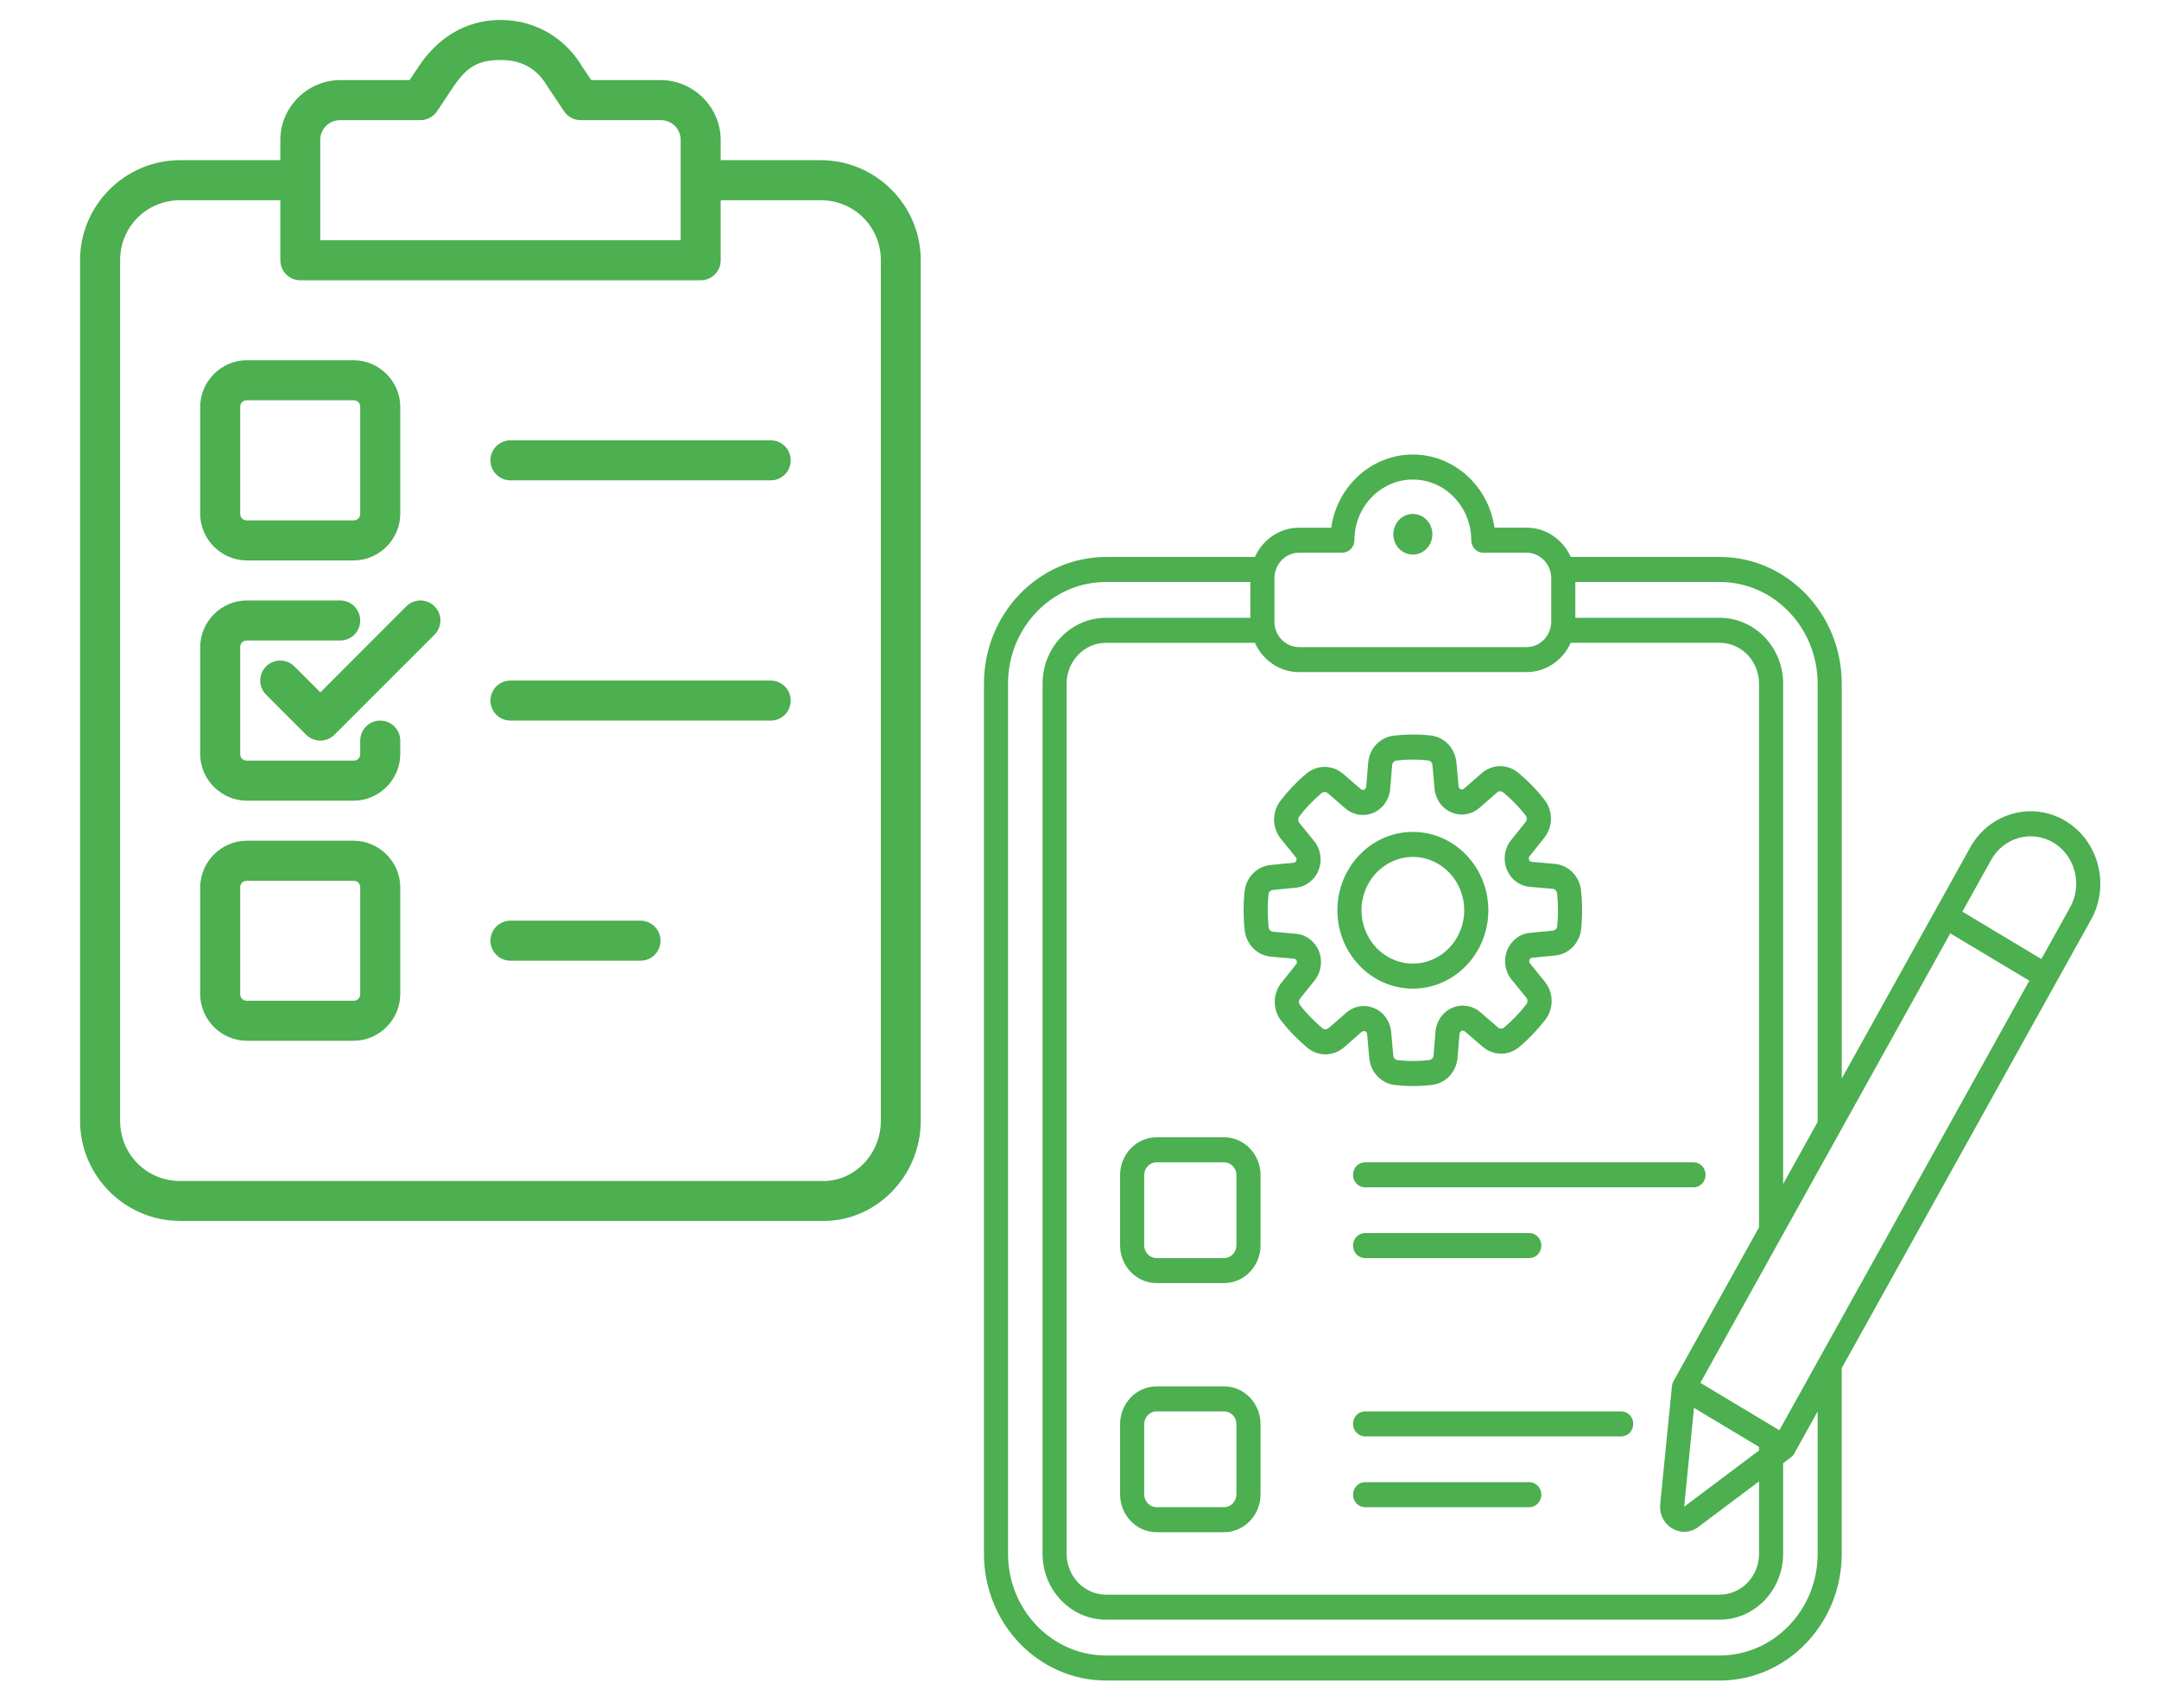
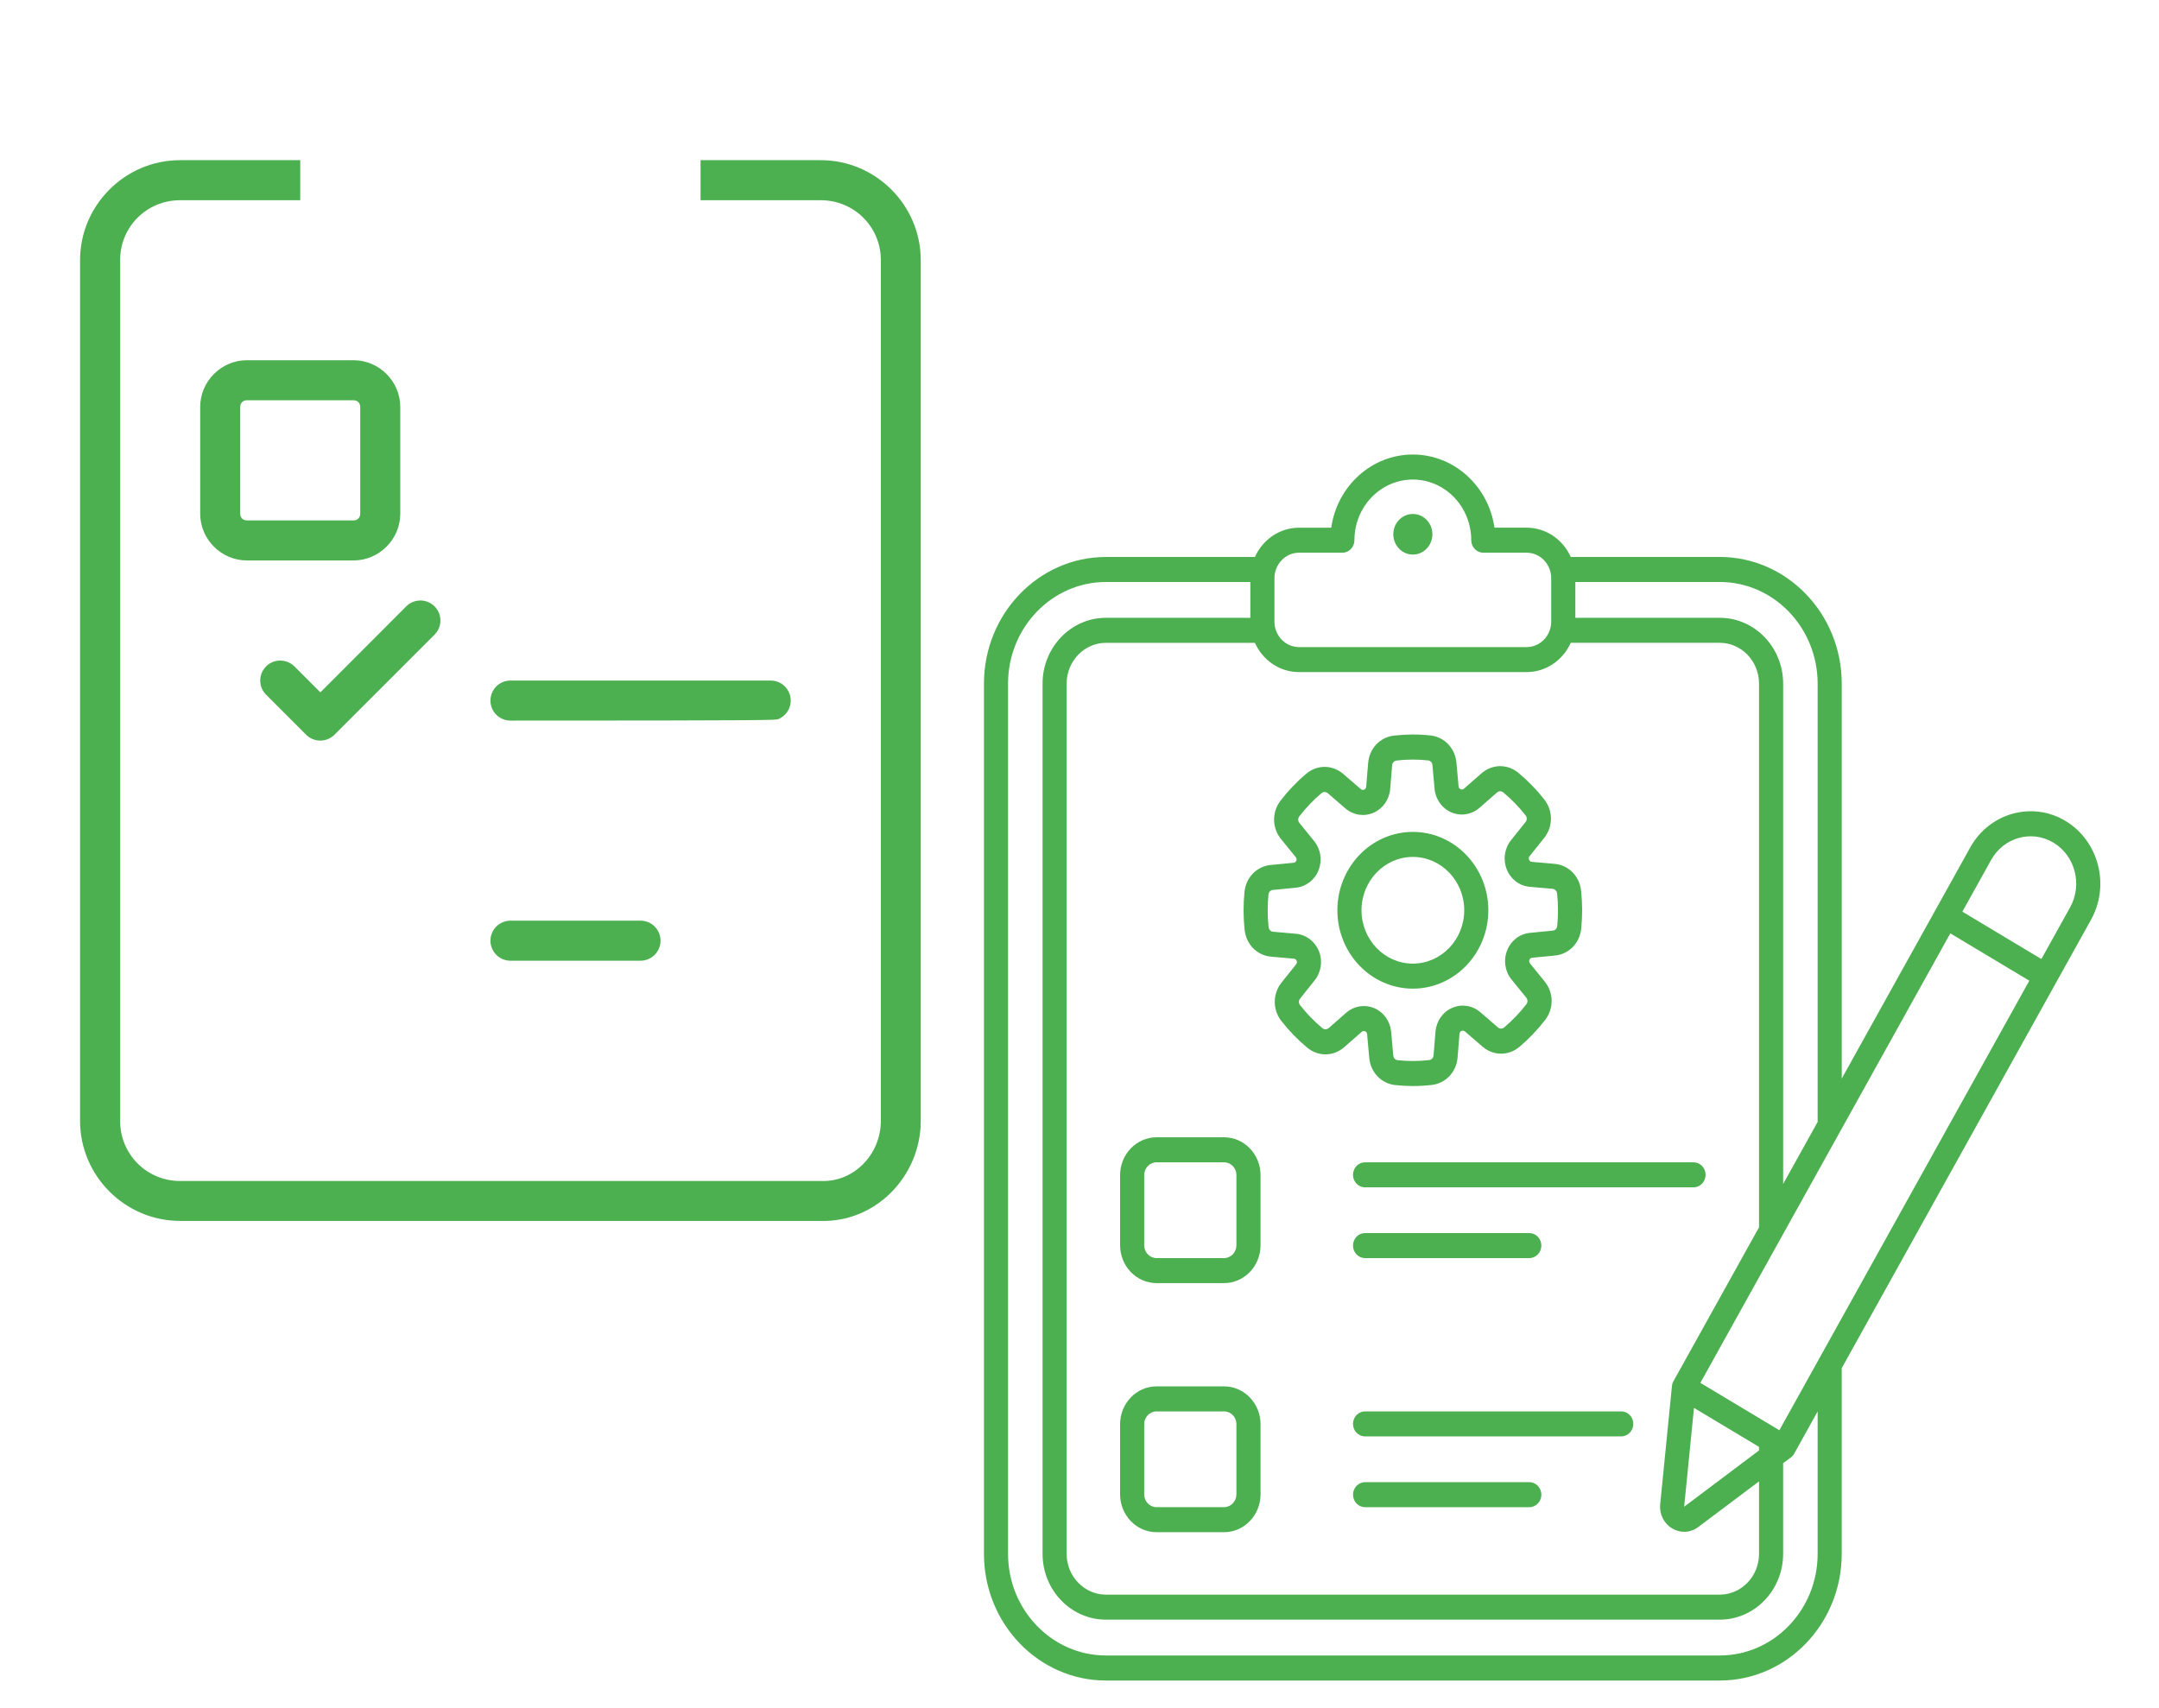
<svg xmlns="http://www.w3.org/2000/svg" width="91" height="72" viewBox="0 0 91 72" fill="none">
-   <path d="M21.097 0.841C19.566 0.841 18.406 1.666 17.665 2.778L17.266 3.376H14.345C12.957 3.376 11.816 4.517 11.816 5.905V10.968C11.816 11.079 11.837 11.189 11.879 11.291C11.921 11.394 11.983 11.487 12.061 11.566C12.139 11.645 12.232 11.707 12.335 11.75C12.437 11.793 12.546 11.815 12.657 11.815H29.53C29.642 11.816 29.752 11.794 29.855 11.752C29.958 11.709 30.051 11.647 30.13 11.568C30.209 11.489 30.271 11.396 30.314 11.293C30.356 11.19 30.378 11.08 30.377 10.968V5.905C30.377 4.517 29.23 3.376 27.842 3.376H24.921L24.547 2.821C23.89 1.699 22.663 0.841 21.097 0.841ZM21.097 2.529C22.096 2.529 22.68 2.968 23.09 3.669C23.1 3.683 23.11 3.698 23.121 3.712L23.769 4.684C23.846 4.8 23.95 4.896 24.073 4.962C24.196 5.029 24.333 5.064 24.473 5.064H27.842C28.318 5.064 28.689 5.429 28.689 5.905V10.127H13.498V5.905C13.498 5.429 13.869 5.064 14.345 5.064H17.721C17.861 5.064 17.998 5.029 18.121 4.962C18.244 4.896 18.348 4.8 18.425 4.684L19.073 3.712C19.629 2.877 20.083 2.529 21.097 2.529Z" fill="#4CAF50" />
  <path d="M7.592 6.752C5.272 6.752 3.375 8.648 3.375 10.968V47.249C3.375 49.569 5.272 51.466 7.592 51.466H34.567C36.92 51.545 38.809 49.569 38.809 47.249V39.245H37.127V47.249C37.127 48.657 35.996 49.831 34.623 49.784C34.613 49.784 34.602 49.784 34.592 49.784H7.592C6.184 49.784 5.063 48.657 5.063 47.249V10.968C5.063 9.56 6.184 8.44 7.592 8.44H12.655V6.752H7.592ZM29.528 6.752V8.44H34.592C36 8.44 37.127 9.56 37.127 10.968V39.245H38.809V10.968C38.809 8.648 36.912 6.752 34.592 6.752H29.528Z" fill="#4CAF50" />
  <path d="M10.406 15.185C9.328 15.185 8.438 16.076 8.438 17.153V21.656C8.438 22.734 9.328 23.625 10.406 23.625H14.903C15.98 23.625 16.871 22.734 16.871 21.656V17.153C16.871 16.076 15.98 15.185 14.903 15.185H10.406ZM10.406 16.873H14.903C15.068 16.873 15.183 16.988 15.183 17.153V21.656C15.183 21.822 15.068 21.937 14.903 21.937H10.406C10.24 21.937 10.125 21.822 10.125 21.656V17.153C10.125 16.988 10.24 16.873 10.406 16.873Z" fill="#4CAF50" />
-   <path d="M21.513 18.561C21.402 18.561 21.292 18.583 21.19 18.626C21.088 18.669 20.995 18.732 20.917 18.81C20.839 18.889 20.777 18.982 20.735 19.085C20.693 19.187 20.671 19.297 20.672 19.408C20.673 19.631 20.762 19.844 20.919 20.002C21.076 20.159 21.29 20.248 21.513 20.249H32.481C32.592 20.249 32.702 20.228 32.804 20.186C32.907 20.144 33 20.082 33.079 20.004C33.157 19.926 33.22 19.833 33.263 19.731C33.306 19.628 33.328 19.519 33.328 19.408C33.329 19.297 33.307 19.186 33.264 19.083C33.222 18.98 33.16 18.887 33.081 18.808C33.002 18.729 32.909 18.667 32.806 18.624C32.703 18.582 32.592 18.56 32.481 18.561H21.513Z" fill="#4CAF50" />
-   <path d="M10.406 25.312C9.328 25.312 8.438 26.203 8.438 27.281V31.784C8.438 32.861 9.328 33.752 10.406 33.752H14.903C15.98 33.752 16.871 32.861 16.871 31.784V31.217C16.87 30.994 16.781 30.781 16.624 30.623C16.466 30.466 16.253 30.377 16.03 30.376C15.919 30.376 15.809 30.397 15.707 30.439C15.604 30.481 15.511 30.543 15.432 30.621C15.354 30.699 15.291 30.792 15.248 30.894C15.206 30.997 15.183 31.106 15.183 31.217V31.784C15.183 31.949 15.068 32.064 14.903 32.064H10.406C10.24 32.064 10.125 31.949 10.125 31.784V27.281C10.125 27.115 10.24 27 10.406 27H14.342C14.453 27 14.563 26.978 14.665 26.935C14.767 26.892 14.86 26.83 14.938 26.751C15.016 26.672 15.078 26.579 15.12 26.477C15.162 26.374 15.183 26.264 15.183 26.153C15.182 25.93 15.093 25.717 14.936 25.559C14.778 25.402 14.565 25.313 14.342 25.312H10.406Z" fill="#4CAF50" />
-   <path d="M21.513 28.688C21.29 28.689 21.076 28.778 20.919 28.935C20.762 29.093 20.673 29.306 20.672 29.529C20.671 29.64 20.693 29.75 20.735 29.852C20.777 29.955 20.839 30.048 20.917 30.127C20.995 30.206 21.088 30.268 21.19 30.311C21.292 30.354 21.402 30.376 21.513 30.376H32.481C32.592 30.377 32.703 30.355 32.806 30.313C32.909 30.27 33.002 30.208 33.081 30.129C33.16 30.05 33.222 29.957 33.264 29.854C33.307 29.751 33.329 29.64 33.328 29.529C33.328 29.418 33.306 29.309 33.263 29.206C33.22 29.104 33.157 29.011 33.079 28.933C33 28.855 32.907 28.793 32.804 28.751C32.702 28.709 32.592 28.688 32.481 28.688H21.513Z" fill="#4CAF50" />
+   <path d="M21.513 28.688C21.29 28.689 21.076 28.778 20.919 28.935C20.762 29.093 20.673 29.306 20.672 29.529C20.671 29.64 20.693 29.75 20.735 29.852C20.777 29.955 20.839 30.048 20.917 30.127C20.995 30.206 21.088 30.268 21.19 30.311C21.292 30.354 21.402 30.376 21.513 30.376C32.592 30.377 32.703 30.355 32.806 30.313C32.909 30.27 33.002 30.208 33.081 30.129C33.16 30.05 33.222 29.957 33.264 29.854C33.307 29.751 33.329 29.64 33.328 29.529C33.328 29.418 33.306 29.309 33.263 29.206C33.22 29.104 33.157 29.011 33.079 28.933C33 28.855 32.907 28.793 32.804 28.751C32.702 28.709 32.592 28.688 32.481 28.688H21.513Z" fill="#4CAF50" />
  <path d="M17.122 25.562L13.503 29.186L12.407 28.09C12.249 27.933 12.035 27.845 11.812 27.845C11.589 27.845 11.375 27.933 11.217 28.09C11.138 28.169 11.076 28.262 11.033 28.364C10.991 28.467 10.969 28.577 10.969 28.688C10.969 28.799 10.991 28.909 11.033 29.012C11.076 29.115 11.138 29.208 11.217 29.286L12.905 30.974C13.063 31.131 13.277 31.219 13.5 31.219C13.723 31.219 13.937 31.131 14.095 30.974L18.318 26.751C18.475 26.593 18.563 26.379 18.563 26.156C18.563 25.933 18.475 25.72 18.318 25.562C18.239 25.483 18.146 25.42 18.044 25.378C17.941 25.335 17.831 25.313 17.72 25.313C17.609 25.313 17.499 25.335 17.396 25.378C17.293 25.42 17.2 25.483 17.122 25.562Z" fill="#4CAF50" />
  <path d="M21.513 38.81C21.402 38.81 21.292 38.832 21.19 38.875C21.088 38.918 20.995 38.98 20.917 39.059C20.839 39.138 20.777 39.231 20.735 39.333C20.693 39.436 20.671 39.546 20.672 39.657C20.673 39.879 20.762 40.093 20.919 40.25C21.076 40.408 21.29 40.497 21.513 40.498H27C27.223 40.497 27.436 40.408 27.594 40.25C27.751 40.093 27.84 39.879 27.841 39.657C27.841 39.546 27.82 39.436 27.778 39.333C27.736 39.231 27.674 39.138 27.596 39.059C27.518 38.98 27.425 38.918 27.323 38.875C27.221 38.832 27.111 38.81 27 38.81H21.513Z" fill="#4CAF50" />
-   <path d="M10.406 35.44C9.328 35.44 8.438 36.331 8.438 37.408V41.905C8.438 42.982 9.328 43.873 10.406 43.873H14.903C15.98 43.873 16.871 42.982 16.871 41.905V37.408C16.871 36.331 15.98 35.44 14.903 35.44H10.406ZM10.406 37.128H14.903C15.068 37.128 15.183 37.243 15.183 37.408V41.905C15.183 42.07 15.068 42.185 14.903 42.185H10.406C10.24 42.185 10.125 42.07 10.125 41.905V37.408C10.125 37.243 10.24 37.128 10.406 37.128Z" fill="#4CAF50" />
  <path d="M58.727 22.521C58.727 22.049 59.096 21.666 59.551 21.666C60.006 21.666 60.374 22.049 60.374 22.521C60.374 22.994 60.006 23.377 59.551 23.377C59.095 23.377 58.727 22.994 58.727 22.521ZM53.131 49.537V52.492C53.131 53.372 52.441 54.088 51.594 54.088H48.748C47.901 54.088 47.211 53.372 47.211 52.492V49.537C47.211 48.658 47.901 47.941 48.748 47.941H51.593C52.441 47.941 53.131 48.657 53.131 49.537ZM52.115 49.537C52.115 49.239 51.882 48.996 51.594 48.996H48.748C48.46 48.996 48.227 49.239 48.227 49.537V52.492C48.227 52.791 48.46 53.034 48.748 53.034H51.593C51.881 53.034 52.114 52.791 52.114 52.492V49.537H52.115ZM57.536 53.034H64.458C64.739 53.034 64.966 52.797 64.966 52.506C64.966 52.215 64.739 51.979 64.458 51.979H57.536C57.255 51.979 57.028 52.215 57.028 52.506C57.028 52.797 57.255 53.034 57.536 53.034ZM57.028 49.524C57.028 49.815 57.255 50.051 57.536 50.051H71.381C71.661 50.051 71.889 49.815 71.889 49.524C71.889 49.233 71.661 48.996 71.381 48.996H57.536C57.255 48.996 57.028 49.231 57.028 49.524ZM53.131 60.037V62.992C53.131 63.871 52.441 64.588 51.594 64.588H48.748C47.901 64.588 47.211 63.871 47.211 62.992V60.037C47.211 59.157 47.901 58.441 48.748 58.441H51.593C52.441 58.441 53.131 59.157 53.131 60.037ZM52.115 60.037C52.115 59.738 51.882 59.496 51.594 59.496H48.748C48.46 59.496 48.227 59.738 48.227 60.037V62.992C48.227 63.29 48.46 63.533 48.748 63.533H51.593C51.881 63.533 52.114 63.29 52.114 62.992V60.037H52.115ZM64.459 62.479H57.537C57.257 62.479 57.029 62.716 57.029 63.007C57.029 63.298 57.257 63.534 57.537 63.534H64.459C64.74 63.534 64.967 63.298 64.967 63.007C64.967 62.716 64.74 62.479 64.459 62.479ZM68.335 59.496H57.536C57.255 59.496 57.028 59.732 57.028 60.023C57.028 60.314 57.255 60.55 57.536 60.55H68.334C68.614 60.55 68.842 60.314 68.842 60.023C68.842 59.732 68.615 59.496 68.335 59.496ZM56.37 38.371C56.37 36.55 57.797 35.068 59.551 35.068C61.305 35.068 62.732 36.55 62.732 38.371C62.732 40.193 61.305 41.675 59.551 41.675C57.796 41.675 56.37 40.193 56.37 38.371ZM57.386 38.371C57.386 39.611 58.356 40.62 59.551 40.62C60.744 40.62 61.716 39.612 61.716 38.371C61.716 37.131 60.745 36.123 59.551 36.123C58.356 36.124 57.386 37.132 57.386 38.371ZM54.637 36.282C54.651 36.245 54.66 36.189 54.614 36.132L53.994 35.369C53.611 34.898 53.603 34.233 53.973 33.752C54.294 33.335 54.658 32.952 55.058 32.616C55.518 32.228 56.159 32.231 56.616 32.624L57.355 33.262C57.41 33.31 57.464 33.301 57.499 33.286C57.535 33.27 57.578 33.236 57.584 33.163L57.666 32.168C57.715 31.554 58.163 31.077 58.754 31.009C59.264 30.95 59.782 30.947 60.292 31.002C60.882 31.066 61.332 31.539 61.388 32.152L61.477 33.146C61.483 33.22 61.528 33.253 61.564 33.269C61.599 33.283 61.653 33.292 61.707 33.245L62.442 32.601C62.895 32.203 63.536 32.195 63.999 32.579C64.401 32.912 64.769 33.291 65.093 33.705C65.467 34.184 65.464 34.849 65.085 35.323L64.471 36.092C64.425 36.149 64.434 36.205 64.448 36.242C64.463 36.279 64.496 36.324 64.566 36.331L65.525 36.415C66.116 36.467 66.575 36.932 66.641 37.544C66.698 38.075 66.7 38.613 66.647 39.142C66.586 39.755 66.13 40.223 65.54 40.28L64.582 40.373C64.512 40.379 64.48 40.426 64.464 40.463C64.45 40.5 64.442 40.556 64.488 40.612L65.107 41.375C65.49 41.845 65.498 42.511 65.129 42.992C64.808 43.408 64.443 43.791 64.044 44.128C63.584 44.516 62.943 44.513 62.486 44.119L61.747 43.481C61.692 43.434 61.638 43.442 61.602 43.458C61.567 43.474 61.523 43.508 61.517 43.58L61.436 44.576C61.386 45.19 60.938 45.667 60.348 45.735C60.084 45.766 59.817 45.781 59.551 45.781C59.303 45.781 59.055 45.767 58.808 45.74C58.218 45.677 57.768 45.204 57.712 44.591L57.623 43.596C57.617 43.522 57.572 43.49 57.537 43.474C57.501 43.459 57.447 43.451 57.394 43.498L56.658 44.142C56.205 44.539 55.565 44.547 55.101 44.164C54.699 43.83 54.331 43.452 54.008 43.037C53.634 42.558 53.637 41.894 54.016 41.419L54.63 40.651C54.676 40.593 54.667 40.538 54.652 40.501C54.637 40.464 54.605 40.418 54.535 40.412L53.576 40.328C52.985 40.276 52.526 39.811 52.46 39.198C52.403 38.668 52.401 38.13 52.454 37.6C52.514 36.987 52.971 36.519 53.561 36.462L54.518 36.37C54.59 36.365 54.623 36.319 54.637 36.282ZM55.577 36.682C55.413 37.096 55.044 37.38 54.614 37.421L53.656 37.514C53.553 37.523 53.475 37.602 53.465 37.71C53.419 38.166 53.422 38.628 53.47 39.082C53.481 39.19 53.56 39.268 53.663 39.277L54.622 39.362C55.053 39.4 55.424 39.68 55.591 40.094C55.757 40.507 55.689 40.978 55.413 41.324L54.799 42.093C54.733 42.177 54.732 42.288 54.798 42.373C55.076 42.728 55.392 43.054 55.736 43.34C55.817 43.407 55.925 43.405 56.005 43.336L56.74 42.692C56.954 42.506 57.218 42.409 57.486 42.409C57.633 42.409 57.783 42.438 57.924 42.498C58.323 42.668 58.596 43.052 58.636 43.499L58.725 44.494C58.734 44.601 58.81 44.681 58.914 44.692C59.352 44.739 59.797 44.737 60.235 44.687C60.339 44.675 60.414 44.594 60.423 44.486L60.505 43.491C60.541 43.044 60.811 42.657 61.209 42.485C61.607 42.312 62.061 42.382 62.395 42.669L63.134 43.307C63.214 43.377 63.322 43.377 63.403 43.308C63.745 43.019 64.059 42.691 64.334 42.334C64.399 42.249 64.397 42.136 64.33 42.054L63.711 41.292C63.431 40.949 63.36 40.477 63.524 40.063C63.687 39.648 64.056 39.365 64.487 39.324L65.445 39.231C65.548 39.221 65.625 39.142 65.635 39.035C65.681 38.579 65.679 38.118 65.63 37.663C65.619 37.555 65.541 37.477 65.437 37.467L64.479 37.383C64.048 37.345 63.676 37.065 63.51 36.651C63.343 36.238 63.411 35.766 63.687 35.42L64.302 34.651C64.368 34.568 64.369 34.456 64.303 34.372C64.025 34.017 63.709 33.692 63.364 33.405C63.283 33.337 63.175 33.339 63.095 33.409L62.36 34.052C62.03 34.341 61.576 34.416 61.177 34.246C60.778 34.077 60.505 33.693 60.465 33.247L60.376 32.252C60.366 32.144 60.29 32.064 60.187 32.054C59.748 32.006 59.303 32.008 58.865 32.059C58.762 32.071 58.687 32.152 58.677 32.259L58.596 33.255C58.559 33.702 58.289 34.088 57.891 34.261C57.493 34.434 57.039 34.364 56.706 34.077L55.967 33.438C55.886 33.37 55.779 33.369 55.697 33.438C55.355 33.726 55.041 34.054 54.766 34.412C54.701 34.496 54.703 34.608 54.77 34.691L55.39 35.455C55.669 35.797 55.74 36.267 55.577 36.682ZM88.133 38.775L77.627 57.673V65.501C77.627 68.446 75.32 70.841 72.485 70.841H46.615C43.779 70.841 41.473 68.446 41.473 65.501V28.819C41.473 25.874 43.779 23.479 46.615 23.479H52.894C53.221 22.751 53.93 22.245 54.753 22.245H56.11C56.356 20.502 57.805 19.16 59.55 19.16C61.295 19.16 62.744 20.502 62.991 22.244H64.348C65.17 22.244 65.879 22.75 66.206 23.478H72.486C75.321 23.478 77.628 25.873 77.628 28.818V45.466L83.044 35.723C83.855 34.265 85.655 33.764 87.058 34.606C88.462 35.449 88.944 37.319 88.133 38.775ZM70.986 63.515L74.141 61.143V60.992L71.4 59.348L70.986 63.515ZM85.534 41.34L82.204 39.344L71.669 58.293L74.999 60.29L85.534 41.34ZM72.486 24.533H66.399V26.043H72.486C73.96 26.043 75.158 27.288 75.158 28.818V49.91L76.612 47.294V28.818C76.611 26.455 74.761 24.533 72.486 24.533ZM53.716 26.202C53.716 26.795 54.181 27.278 54.752 27.278H59.549H64.347C64.917 27.278 65.382 26.795 65.382 26.202V24.375C65.382 23.782 64.917 23.299 64.347 23.299H62.52C62.239 23.299 62.012 23.062 62.012 22.771C62.012 21.361 60.907 20.215 59.55 20.215C58.192 20.215 57.088 21.362 57.088 22.771C57.088 23.062 56.86 23.299 56.58 23.299H54.753C54.182 23.299 53.717 23.782 53.717 24.375V26.202H53.716ZM52.894 27.098H46.615C45.702 27.098 44.958 27.87 44.958 28.818V65.5C44.958 66.448 45.702 67.22 46.615 67.22H72.486C73.399 67.22 74.142 66.448 74.142 65.5V62.446L71.582 64.369C71.403 64.504 71.196 64.572 70.988 64.572C70.814 64.572 70.639 64.524 70.479 64.428C70.127 64.218 69.934 63.826 69.976 63.406L70.471 58.431C70.478 58.358 70.5 58.286 70.536 58.222L74.142 51.735V28.817C74.142 27.869 73.399 27.097 72.486 27.097H66.206C65.879 27.824 65.17 28.331 64.348 28.331H54.753C53.93 28.333 53.22 27.826 52.894 27.098ZM76.611 59.5L75.625 61.274C75.59 61.338 75.541 61.394 75.483 61.437L75.157 61.682V65.5C75.157 67.03 73.958 68.275 72.485 68.275H46.615C45.141 68.275 43.943 67.03 43.943 65.5V28.818C43.943 27.288 45.141 26.043 46.615 26.043H52.701V24.533H46.615C44.34 24.533 42.488 26.455 42.488 28.818V65.5C42.488 67.862 44.34 69.785 46.615 69.785H72.486C74.761 69.785 76.612 67.862 76.612 65.5V59.5H76.611ZM86.55 35.52C85.632 34.97 84.454 35.298 83.924 36.251L82.712 38.43L86.042 40.427L87.254 38.248C87.784 37.294 87.468 36.071 86.55 35.52Z" fill="#4CAF50" />
</svg>